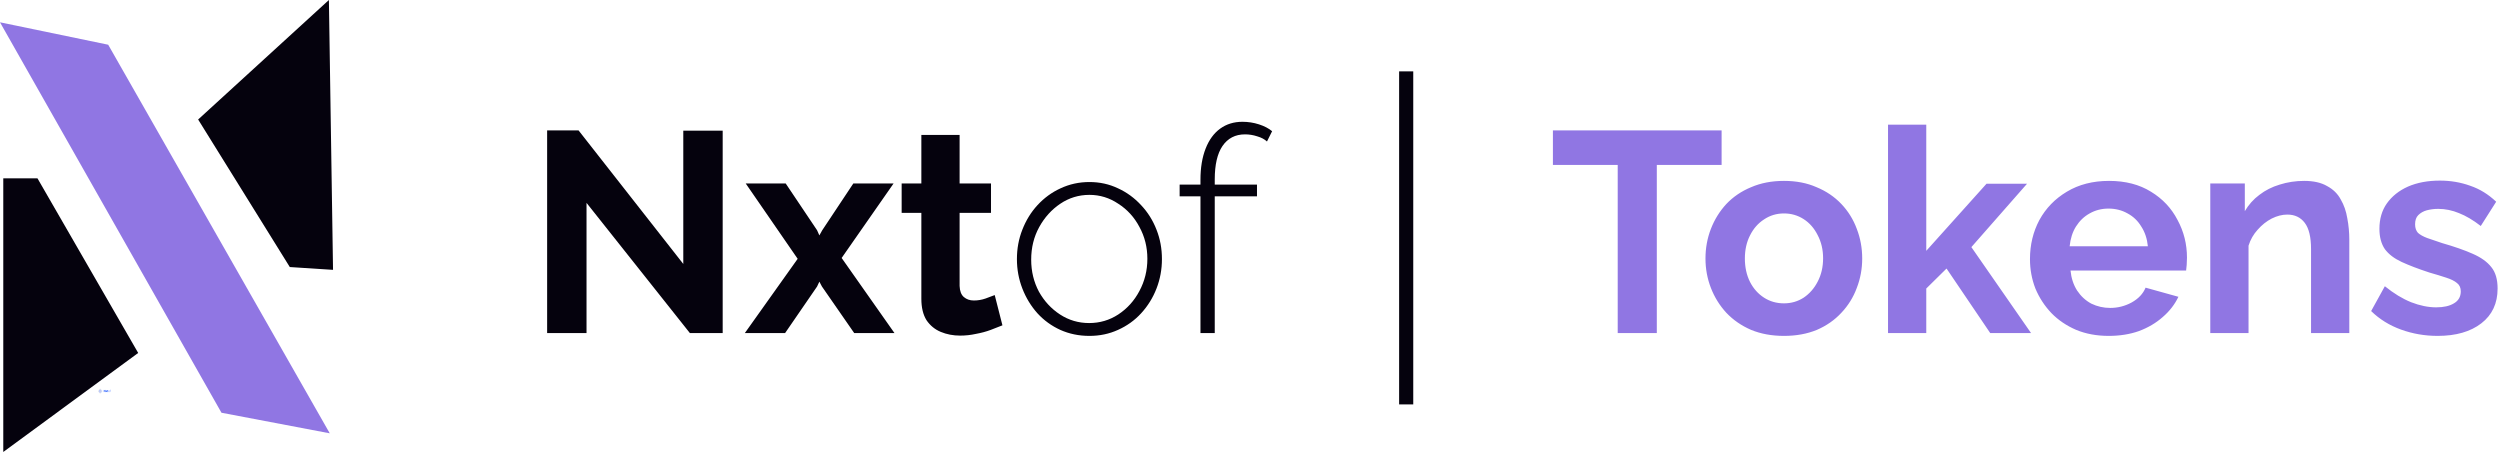
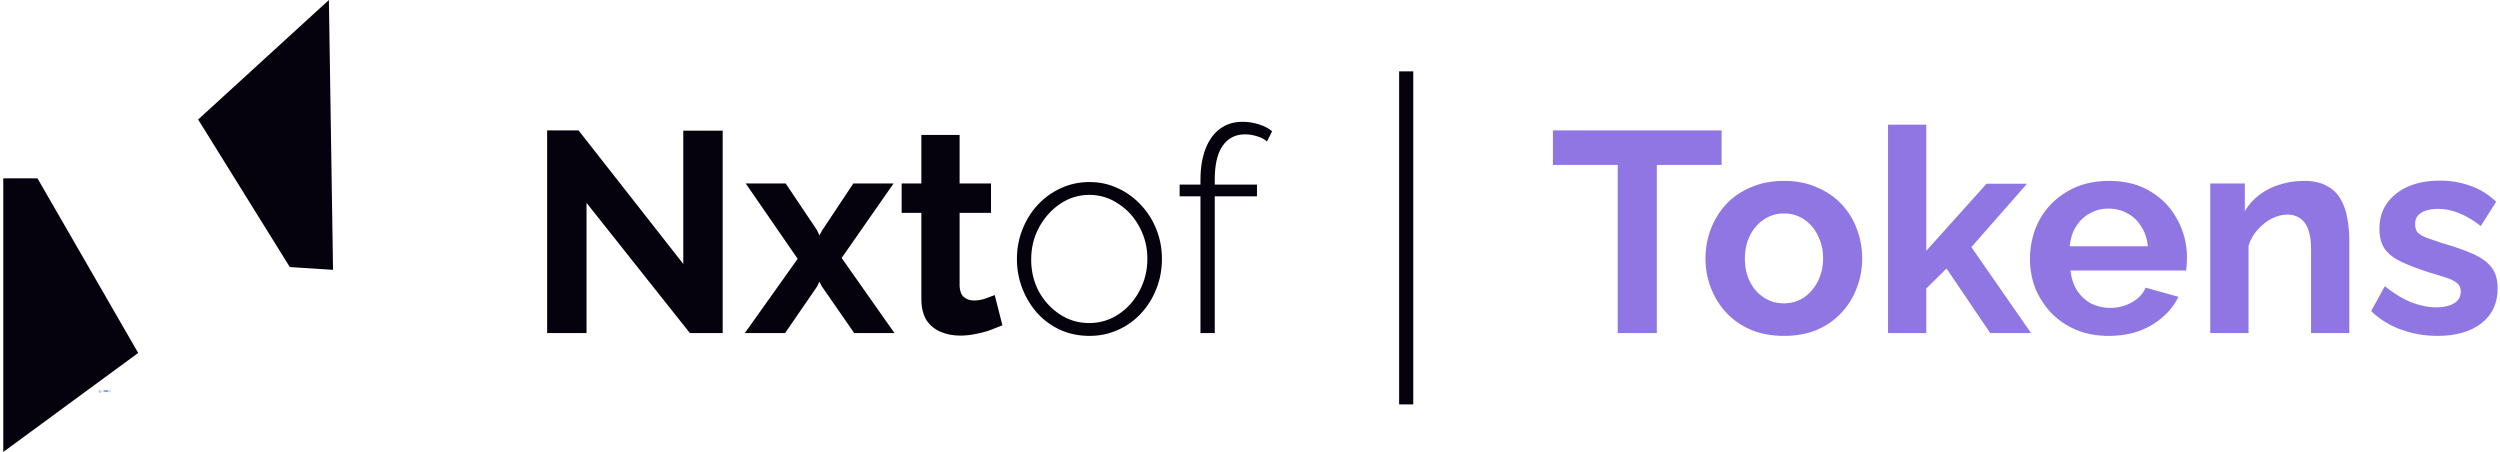
<svg xmlns="http://www.w3.org/2000/svg" width="177" height="32" viewBox="0 0 177 32" fill="none">
  <path d="M14.028 8.461L23.286 0L23.579 19.105L20.518 18.907L14.028 8.461Z" fill="#05020D" />
-   <path d="M7.66 3.166L0 1.579L15.68 29.222L23.347 30.679L7.66 3.166Z" fill="#9076E3" />
  <path d="M0.232 32V12.628H2.654L9.783 24.988L0.232 32Z" fill="#05020D" />
  <g clip-path="url(#clip0_1_1061)">
    <path d="M7.237 27.688C7.237 27.675 7.228 27.665 7.216 27.665C7.204 27.665 7.195 27.675 7.195 27.688C7.195 27.7 7.204 27.71 7.216 27.71C7.228 27.71 7.237 27.7 7.237 27.688Z" fill="#959595" />
    <path d="M7.378 27.661V27.759H7.351V27.607H7.372L7.445 27.707V27.607H7.472V27.759H7.45L7.378 27.661ZM7.516 27.647L7.538 27.682L7.539 27.686L7.541 27.682L7.563 27.647H7.59L7.555 27.703L7.591 27.759H7.563L7.541 27.724L7.539 27.72L7.538 27.724L7.515 27.759H7.488L7.524 27.703L7.488 27.647H7.516ZM7.666 27.753C7.664 27.754 7.661 27.755 7.658 27.756C7.655 27.758 7.651 27.759 7.647 27.759C7.644 27.76 7.64 27.761 7.637 27.761C7.632 27.761 7.627 27.76 7.623 27.758C7.619 27.756 7.616 27.753 7.613 27.749C7.611 27.745 7.61 27.74 7.61 27.733V27.669H7.596V27.647H7.61V27.61H7.636V27.647H7.658V27.669H7.636V27.723C7.636 27.727 7.637 27.73 7.639 27.732C7.641 27.733 7.643 27.734 7.646 27.734C7.649 27.734 7.651 27.734 7.654 27.733C7.657 27.732 7.659 27.731 7.66 27.73L7.666 27.753ZM7.726 27.761C7.719 27.761 7.712 27.759 7.706 27.756C7.7 27.753 7.694 27.749 7.69 27.744C7.686 27.738 7.682 27.732 7.68 27.725C7.677 27.718 7.676 27.711 7.676 27.703C7.676 27.695 7.677 27.688 7.68 27.681C7.682 27.674 7.686 27.668 7.69 27.663C7.695 27.658 7.7 27.653 7.706 27.65C7.712 27.647 7.719 27.646 7.726 27.646C7.733 27.646 7.74 27.647 7.746 27.65C7.752 27.653 7.757 27.658 7.762 27.663C7.766 27.668 7.77 27.674 7.772 27.681C7.775 27.688 7.776 27.695 7.776 27.703C7.776 27.711 7.775 27.718 7.772 27.725C7.77 27.732 7.766 27.738 7.762 27.744C7.757 27.749 7.752 27.753 7.746 27.756C7.74 27.759 7.733 27.761 7.726 27.761ZM7.686 27.704C7.686 27.712 7.687 27.72 7.691 27.728C7.695 27.735 7.7 27.741 7.706 27.745C7.712 27.749 7.718 27.751 7.726 27.751C7.733 27.751 7.74 27.749 7.746 27.745C7.752 27.74 7.757 27.735 7.761 27.727C7.764 27.72 7.766 27.712 7.766 27.703C7.766 27.694 7.764 27.686 7.761 27.679C7.757 27.672 7.752 27.666 7.746 27.662C7.74 27.657 7.733 27.655 7.726 27.655C7.719 27.655 7.712 27.657 7.706 27.662C7.7 27.666 7.695 27.672 7.691 27.679C7.688 27.687 7.686 27.695 7.686 27.704ZM7.803 27.759V27.656H7.788V27.648H7.803V27.644C7.803 27.635 7.804 27.627 7.806 27.621C7.809 27.614 7.812 27.609 7.816 27.606C7.821 27.602 7.826 27.601 7.832 27.601C7.836 27.601 7.84 27.601 7.843 27.602C7.847 27.604 7.85 27.605 7.852 27.608L7.849 27.615C7.847 27.614 7.845 27.612 7.842 27.611C7.839 27.61 7.836 27.61 7.834 27.61C7.827 27.61 7.822 27.613 7.818 27.619C7.814 27.624 7.813 27.633 7.813 27.644V27.648H7.842V27.656H7.813V27.759H7.803Z" fill="#0041FD" />
    <g clip-path="url(#clip1_1_1061)">
-       <path d="M7.109 27.551C7.109 27.538 7.099 27.528 7.087 27.528C7.076 27.528 7.066 27.538 7.066 27.551C7.066 27.564 7.076 27.574 7.087 27.574C7.099 27.574 7.109 27.564 7.109 27.551Z" fill="#959595" />
-       <path d="M7.173 27.619C7.173 27.607 7.164 27.596 7.152 27.596C7.14 27.596 7.13 27.607 7.13 27.619C7.13 27.632 7.14 27.642 7.152 27.642C7.164 27.642 7.173 27.632 7.173 27.619Z" fill="#1344F2" />
-       <path d="M7.109 27.619C7.109 27.607 7.099 27.596 7.087 27.596C7.076 27.596 7.066 27.607 7.066 27.619C7.066 27.632 7.076 27.642 7.087 27.642C7.099 27.642 7.109 27.632 7.109 27.619Z" fill="#1344F2" />
      <path d="M7.045 27.619C7.045 27.607 7.035 27.596 7.023 27.596C7.011 27.596 7.002 27.607 7.002 27.619C7.002 27.632 7.011 27.642 7.023 27.642C7.035 27.642 7.045 27.632 7.045 27.619Z" fill="#1344F2" />
      <path d="M7.173 27.688C7.173 27.675 7.164 27.665 7.152 27.665C7.14 27.665 7.13 27.675 7.13 27.688C7.13 27.7 7.14 27.71 7.152 27.71C7.164 27.71 7.173 27.7 7.173 27.688Z" fill="#1344F2" />
      <path d="M7.109 27.688C7.109 27.675 7.099 27.665 7.087 27.665C7.076 27.665 7.066 27.675 7.066 27.688C7.066 27.7 7.076 27.71 7.087 27.71C7.099 27.71 7.109 27.7 7.109 27.688Z" fill="#959595" />
      <path d="M7.045 27.688C7.045 27.675 7.035 27.665 7.023 27.665C7.011 27.665 7.002 27.675 7.002 27.688C7.002 27.7 7.011 27.71 7.023 27.71C7.035 27.71 7.045 27.7 7.045 27.688Z" fill="#1344F2" />
      <path d="M6.98 27.688C6.98 27.675 6.971 27.665 6.959 27.665C6.947 27.665 6.938 27.675 6.938 27.688C6.938 27.7 6.947 27.71 6.959 27.71C6.971 27.71 6.98 27.7 6.98 27.688Z" fill="#959595" />
      <path d="M7.173 27.756C7.173 27.743 7.164 27.733 7.152 27.733C7.14 27.733 7.13 27.743 7.13 27.756C7.13 27.768 7.14 27.778 7.152 27.778C7.164 27.778 7.173 27.768 7.173 27.756Z" fill="#1344F2" />
      <path d="M7.109 27.756C7.109 27.743 7.099 27.733 7.087 27.733C7.076 27.733 7.066 27.743 7.066 27.756C7.066 27.768 7.076 27.778 7.087 27.778C7.099 27.778 7.109 27.768 7.109 27.756Z" fill="#1344F2" />
      <path d="M7.045 27.756C7.045 27.743 7.035 27.733 7.023 27.733C7.011 27.733 7.002 27.743 7.002 27.756C7.002 27.768 7.011 27.778 7.023 27.778C7.035 27.778 7.045 27.768 7.045 27.756Z" fill="#1344F2" />
      <path d="M7.109 27.824C7.109 27.811 7.099 27.801 7.087 27.801C7.076 27.801 7.066 27.811 7.066 27.824C7.066 27.837 7.076 27.847 7.087 27.847C7.099 27.847 7.109 27.837 7.109 27.824Z" fill="#959595" />
    </g>
  </g>
  <path d="M41.526 14.363V23.579H38.737V9.23H40.96L48.377 18.688V9.25H51.166V23.579H48.842L41.526 14.363ZM55.627 12.989L57.85 16.303L58.011 16.667L58.214 16.303L60.416 12.989H63.266L59.588 18.264L63.327 23.579H60.477L58.193 20.285L58.011 19.941L57.85 20.285L55.586 23.579H52.736L56.475 18.324L52.797 12.989H55.627ZM70.972 23.033C70.742 23.128 70.466 23.235 70.143 23.357C69.82 23.478 69.469 23.572 69.092 23.64C68.728 23.721 68.358 23.761 67.98 23.761C67.482 23.761 67.024 23.673 66.606 23.498C66.188 23.323 65.852 23.047 65.596 22.669C65.353 22.279 65.232 21.773 65.232 21.154V15.07H63.837V12.989H65.232V9.553H67.94V12.989H70.163V15.07H67.94V20.244C67.953 20.608 68.054 20.871 68.243 21.032C68.432 21.194 68.668 21.275 68.95 21.275C69.233 21.275 69.51 21.228 69.779 21.134C70.049 21.039 70.264 20.958 70.426 20.891L70.972 23.033ZM77.132 23.781C76.39 23.781 75.703 23.64 75.07 23.357C74.45 23.074 73.911 22.683 73.453 22.184C72.995 21.672 72.638 21.086 72.382 20.426C72.126 19.766 71.998 19.072 71.998 18.345C71.998 17.603 72.126 16.91 72.382 16.263C72.638 15.603 72.995 15.023 73.453 14.525C73.925 14.013 74.47 13.615 75.09 13.332C75.724 13.036 76.404 12.888 77.132 12.888C77.859 12.888 78.533 13.036 79.153 13.332C79.772 13.615 80.318 14.013 80.79 14.525C81.261 15.023 81.625 15.603 81.881 16.263C82.137 16.91 82.265 17.603 82.265 18.345C82.265 19.072 82.137 19.766 81.881 20.426C81.625 21.086 81.261 21.672 80.79 22.184C80.332 22.683 79.786 23.074 79.153 23.357C78.533 23.64 77.859 23.781 77.132 23.781ZM73.008 18.385C73.008 19.207 73.19 19.961 73.554 20.648C73.931 21.322 74.43 21.861 75.05 22.265C75.67 22.669 76.357 22.872 77.111 22.872C77.866 22.872 78.553 22.669 79.173 22.265C79.806 21.848 80.305 21.295 80.668 20.608C81.046 19.907 81.234 19.146 81.234 18.324C81.234 17.502 81.046 16.748 80.668 16.061C80.305 15.374 79.806 14.828 79.173 14.424C78.553 14.006 77.873 13.797 77.132 13.797C76.377 13.797 75.69 14.006 75.07 14.424C74.45 14.841 73.952 15.394 73.574 16.081C73.197 16.768 73.008 17.536 73.008 18.385ZM84.993 23.579V13.898H83.518V13.07H84.993V12.726C84.993 11.877 85.114 11.143 85.357 10.523C85.599 9.903 85.943 9.432 86.388 9.108C86.832 8.785 87.358 8.623 87.964 8.623C88.368 8.623 88.759 8.684 89.136 8.805C89.513 8.926 89.823 9.088 90.066 9.29L89.702 10.018C89.527 9.856 89.298 9.735 89.015 9.654C88.732 9.56 88.442 9.513 88.146 9.513C87.459 9.513 86.927 9.789 86.549 10.341C86.185 10.88 86.004 11.668 86.004 12.706V13.07H88.995V13.898H86.004V23.579H84.993Z" fill="#05020D" />
  <path d="M99.558 5.053V28.632" stroke="#05020D" />
  <path d="M121.89 11.675H117.302V23.579H114.534V11.675H109.946V9.23H121.89V11.675ZM126.306 23.781C125.444 23.781 124.669 23.64 123.982 23.357C123.295 23.061 122.709 22.656 122.224 22.144C121.752 21.632 121.388 21.046 121.132 20.386C120.876 19.726 120.748 19.032 120.748 18.304C120.748 17.563 120.876 16.863 121.132 16.203C121.388 15.542 121.752 14.956 122.224 14.444C122.709 13.932 123.295 13.535 123.982 13.252C124.669 12.955 125.444 12.807 126.306 12.807C127.169 12.807 127.937 12.955 128.61 13.252C129.297 13.535 129.884 13.932 130.369 14.444C130.854 14.956 131.217 15.542 131.46 16.203C131.716 16.863 131.844 17.563 131.844 18.304C131.844 19.032 131.716 19.726 131.46 20.386C131.217 21.046 130.854 21.632 130.369 22.144C129.897 22.656 129.318 23.061 128.631 23.357C127.943 23.64 127.169 23.781 126.306 23.781ZM123.537 18.304C123.537 18.924 123.659 19.477 123.901 19.962C124.144 20.433 124.474 20.804 124.892 21.073C125.309 21.343 125.781 21.477 126.306 21.477C126.818 21.477 127.283 21.343 127.701 21.073C128.119 20.79 128.449 20.413 128.691 19.941C128.947 19.456 129.075 18.904 129.075 18.284C129.075 17.678 128.947 17.132 128.691 16.647C128.449 16.162 128.119 15.785 127.701 15.515C127.283 15.246 126.818 15.111 126.306 15.111C125.781 15.111 125.309 15.253 124.892 15.536C124.474 15.805 124.144 16.182 123.901 16.667C123.659 17.139 123.537 17.685 123.537 18.304ZM140.907 23.579L137.815 19.012L136.38 20.427V23.579H133.672V8.826H136.38V17.759L140.645 13.009H143.514L139.573 17.496L143.797 23.579H140.907ZM149.3 23.781C148.451 23.781 147.683 23.64 146.996 23.357C146.309 23.061 145.723 22.663 145.238 22.165C144.753 21.653 144.376 21.073 144.106 20.427C143.85 19.766 143.722 19.072 143.722 18.345C143.722 17.334 143.944 16.411 144.389 15.576C144.847 14.741 145.494 14.074 146.329 13.575C147.178 13.063 148.175 12.807 149.32 12.807C150.479 12.807 151.469 13.063 152.291 13.575C153.113 14.074 153.74 14.741 154.171 15.576C154.616 16.398 154.838 17.287 154.838 18.244C154.838 18.405 154.831 18.574 154.818 18.749C154.804 18.911 154.791 19.045 154.777 19.153H146.592C146.646 19.692 146.801 20.164 147.057 20.568C147.326 20.972 147.663 21.282 148.067 21.498C148.485 21.7 148.93 21.801 149.401 21.801C149.94 21.801 150.445 21.673 150.917 21.417C151.402 21.147 151.732 20.797 151.907 20.366L154.232 21.013C153.976 21.552 153.605 22.03 153.12 22.448C152.648 22.865 152.089 23.195 151.442 23.438C150.796 23.667 150.082 23.781 149.3 23.781ZM146.531 17.435H152.069C152.015 16.896 151.86 16.432 151.604 16.041C151.362 15.637 151.038 15.327 150.634 15.111C150.23 14.882 149.778 14.768 149.28 14.768C148.795 14.768 148.35 14.882 147.946 15.111C147.555 15.327 147.232 15.637 146.976 16.041C146.733 16.432 146.585 16.896 146.531 17.435ZM166.331 23.579H163.622V17.637C163.622 16.789 163.474 16.169 163.177 15.778C162.881 15.387 162.47 15.192 161.945 15.192C161.581 15.192 161.21 15.286 160.833 15.475C160.469 15.664 160.139 15.926 159.843 16.263C159.546 16.587 159.331 16.964 159.196 17.395V23.579H156.488V12.989H158.933V14.95C159.203 14.491 159.546 14.107 159.964 13.797C160.382 13.474 160.86 13.232 161.399 13.07C161.951 12.895 162.531 12.807 163.137 12.807C163.797 12.807 164.336 12.928 164.754 13.171C165.185 13.4 165.509 13.717 165.724 14.121C165.953 14.512 166.108 14.956 166.189 15.455C166.284 15.953 166.331 16.459 166.331 16.971V23.579ZM172.586 23.781C171.683 23.781 170.821 23.633 169.999 23.337C169.177 23.04 168.47 22.602 167.877 22.023L168.847 20.265C169.48 20.777 170.1 21.154 170.706 21.397C171.326 21.639 171.919 21.76 172.485 21.76C173.01 21.76 173.428 21.666 173.738 21.477C174.061 21.289 174.223 21.006 174.223 20.629C174.223 20.373 174.135 20.177 173.96 20.043C173.785 19.894 173.529 19.766 173.192 19.659C172.869 19.551 172.471 19.429 172 19.295C171.218 19.039 170.565 18.789 170.039 18.547C169.514 18.304 169.116 18.001 168.847 17.637C168.591 17.26 168.463 16.782 168.463 16.203C168.463 15.502 168.638 14.902 168.988 14.404C169.352 13.892 169.851 13.494 170.484 13.211C171.131 12.928 171.885 12.787 172.748 12.787C173.502 12.787 174.216 12.908 174.89 13.151C175.564 13.38 176.177 13.757 176.729 14.283L175.638 16C175.099 15.583 174.587 15.28 174.102 15.091C173.617 14.889 173.125 14.788 172.626 14.788C172.343 14.788 172.074 14.822 171.818 14.889C171.575 14.956 171.373 15.071 171.212 15.232C171.063 15.381 170.989 15.596 170.989 15.879C170.989 16.135 171.057 16.337 171.191 16.485C171.34 16.62 171.555 16.741 171.838 16.849C172.135 16.957 172.492 17.078 172.909 17.213C173.758 17.456 174.472 17.705 175.052 17.961C175.644 18.217 176.089 18.533 176.385 18.911C176.682 19.274 176.83 19.78 176.83 20.427C176.83 21.477 176.446 22.299 175.678 22.892C174.91 23.485 173.879 23.781 172.586 23.781Z" fill="#9076E3" />
  <defs>
    <clipPath id="clip0_1_1061">
      <rect width="1.02" height="0.32" fill="white" transform="translate(6.938 27.528)" />
    </clipPath>
    <clipPath id="clip1_1_1061">
      <rect width="0.299" height="0.32" fill="white" transform="translate(6.938 27.528)" />
    </clipPath>
  </defs>
</svg>